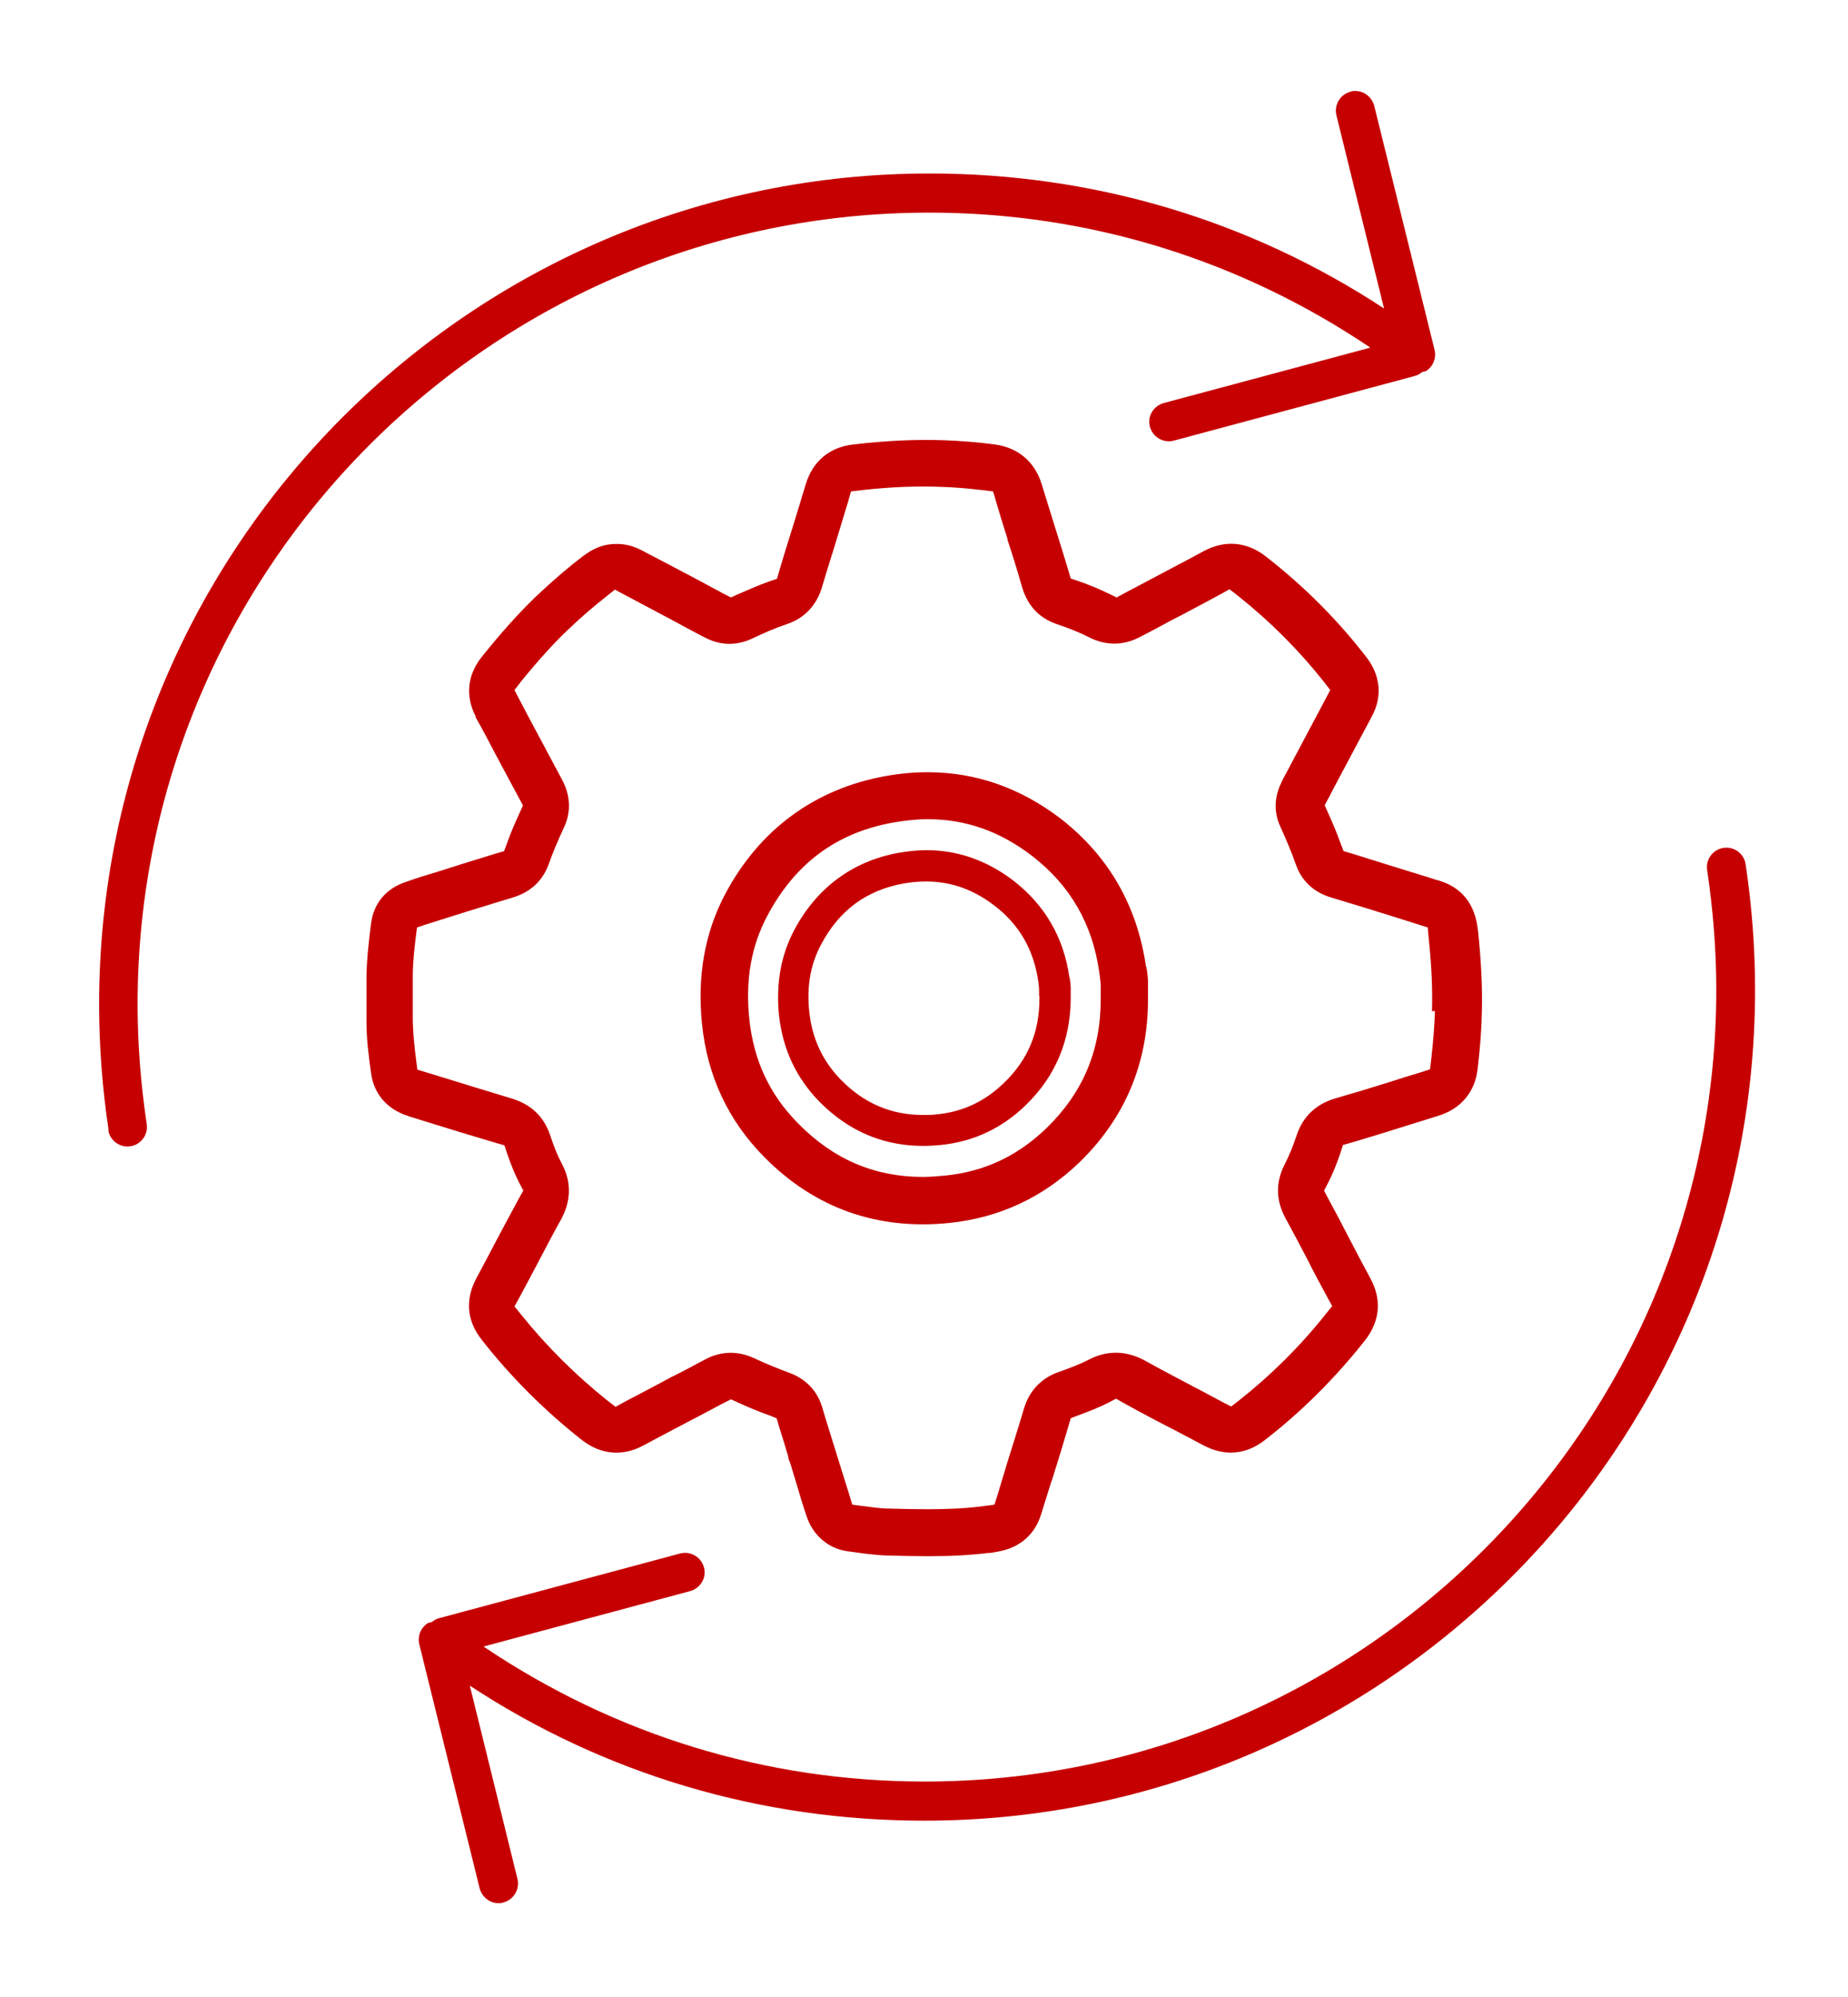
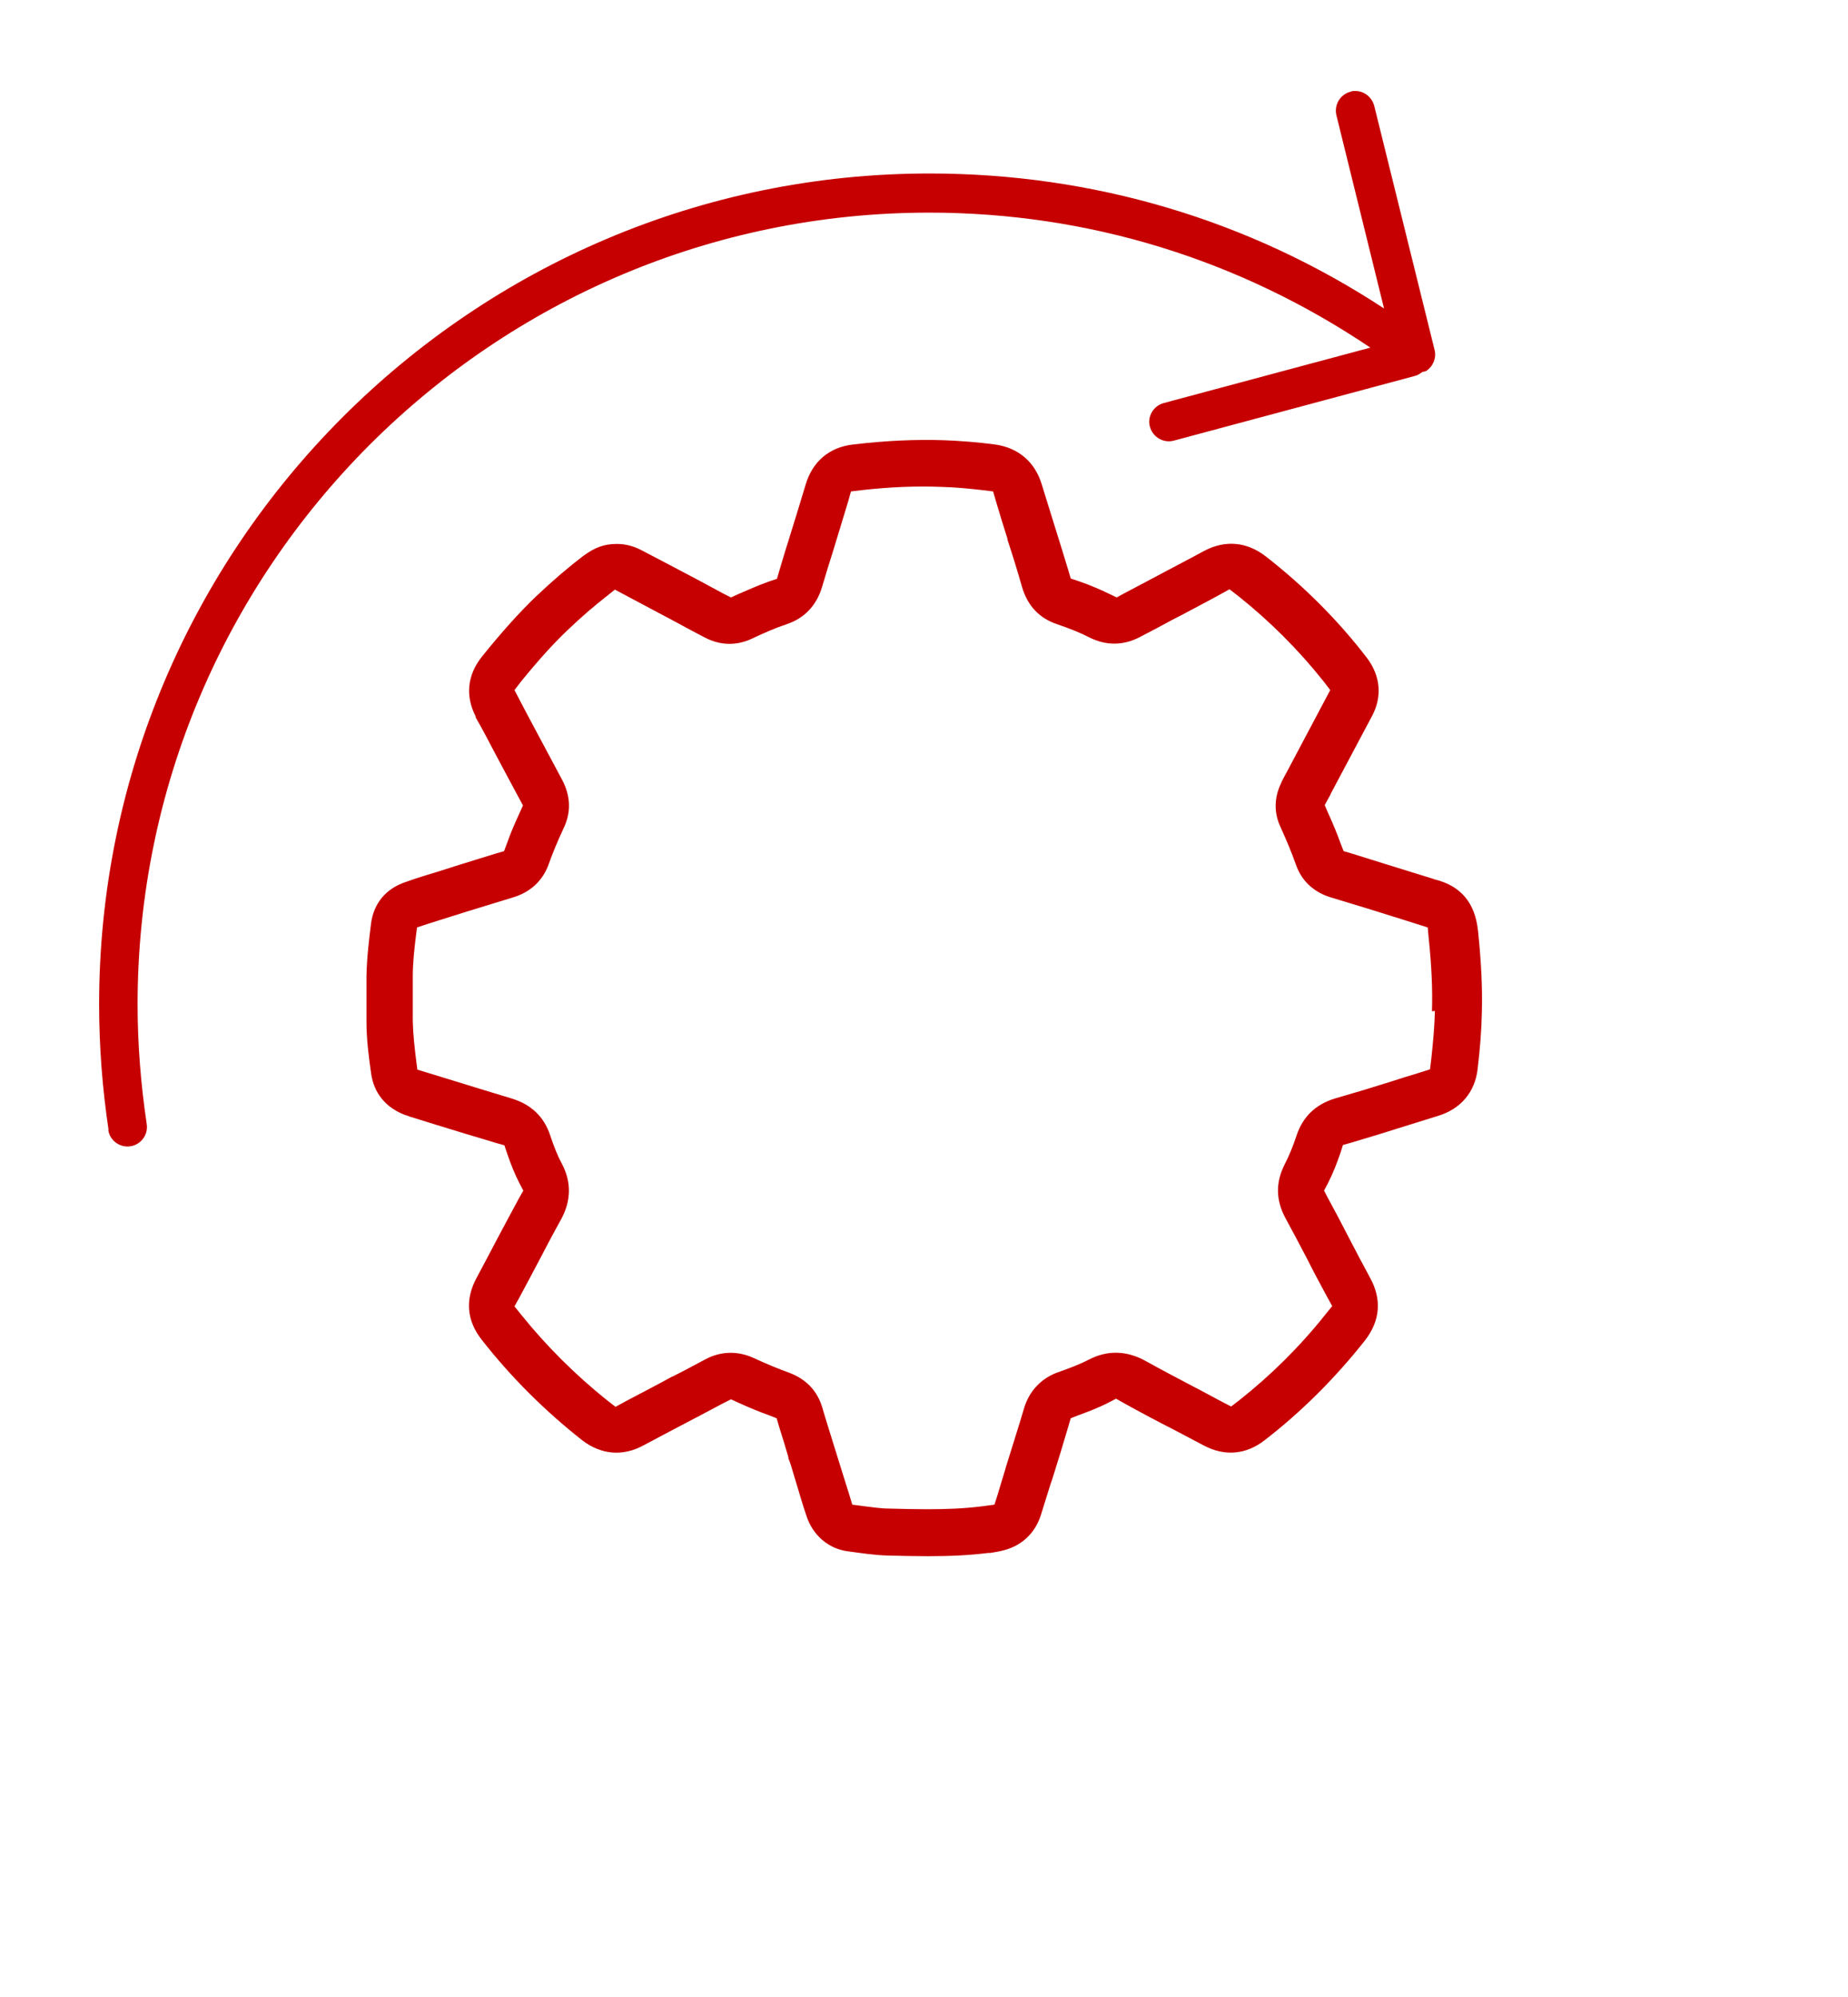
<svg xmlns="http://www.w3.org/2000/svg" id="Layer_1" version="1.1" viewBox="0 0 56.68 61.24">
  <defs>
    <style>
      .st0 {
        fill: #c60000;
      }
    </style>
  </defs>
  <g id="Layer_11" data-name="Layer_1">
    <g>
      <g>
        <path class="st0" d="M45.33,28.53c-.09-.84-.52-1.36-1.31-1.56h-.01s-.03-.01-.05-.02l-.42-.13c-.7-.22-1.4-.43-2.09-.65l-.24-.07-.09-.23c-.11-.31-.24-.62-.39-.95l-.1-.23.13-.24s.05-.08.06-.12l.5-.94c.25-.48.51-.95.76-1.43.32-.6.26-1.23-.15-1.78-.89-1.16-1.94-2.21-3.11-3.12-.58-.45-1.25-.51-1.9-.16-.42.23-.87.46-1.26.67l-.32.17c-.29.15-.58.31-.87.46l-.22.12-.23-.11c-.29-.14-.59-.27-.94-.39l-.24-.08-.07-.24c-.14-.46-.28-.92-.42-1.36-.13-.43-.27-.86-.4-1.29-.21-.69-.72-1.12-1.43-1.22-.53-.07-1.05-.11-1.55-.13-.87-.03-1.79.01-2.8.13-.73.08-1.25.52-1.46,1.23-.16.54-.33,1.08-.49,1.6-.11.35-.22.7-.32,1.05l-.07.24-.24.08c-.34.12-.67.27-.95.39l-.22.1-.22-.11c-.13-.07-.26-.14-.39-.21l-.37-.2c-.58-.31-1.16-.61-1.73-.91-.28-.15-.53-.21-.79-.21h-.01c-.38,0-.67.11-1.01.36-.45.34-.92.74-1.46,1.25-.53.51-1.06,1.1-1.67,1.86-.44.56-.5,1.2-.18,1.82v.03c.22.38.42.77.62,1.15.13.24.26.49.39.73l.44.82-.1.22c-.16.35-.29.65-.39.94l-.09.24-.24.07c-.42.13-.85.26-1.26.39l-.5.16c-.33.1-.67.2-1,.32-.62.2-1,.66-1.08,1.28-.06.48-.13,1.05-.14,1.62,0,.46,0,.93,0,1.39,0,.54.07,1.08.14,1.57.08.62.46,1.08,1.07,1.3h.01s.09.03.13.05h.01s.74.23.74.23c.58.18,1.24.38,1.88.57l.25.07.08.24c.12.35.24.65.38.92l.12.23-.13.23c-.23.42-.45.84-.67,1.25-.21.4-.42.8-.63,1.19-.36.66-.31,1.32.16,1.91.9,1.15,1.94,2.18,3.07,3.07.58.45,1.25.51,1.89.16.52-.28,1.06-.56,1.57-.83l.06-.03c.28-.15.55-.29.83-.44l.22-.11.22.1c.33.15.64.28.95.39l.23.09.07.24c.1.32.2.64.29.95v.04c.06.14.1.28.14.42.04.14.09.29.13.43h0c.09.3.18.61.28.9.19.6.67,1.02,1.27,1.1.38.05.81.12,1.24.13.39.01.8.02,1.22.02.71,0,1.3-.03,1.85-.1h.07c.09-.02.2-.03.32-.06.61-.13,1.05-.53,1.23-1.12.1-.32.2-.64.3-.96l.04-.11c.17-.54.34-1.09.5-1.64l.07-.24.23-.09c.3-.11.62-.23.93-.39l.23-.12.23.13c.52.29,1.05.57,1.56.83.3.16.61.32.91.48.63.33,1.28.28,1.85-.16,1.14-.88,2.17-1.91,3.08-3.06.47-.6.53-1.26.16-1.93-.21-.39-.43-.8-.63-1.19h0c-.21-.41-.43-.83-.66-1.25l-.12-.23.12-.23c.15-.29.27-.6.38-.92l.08-.25.25-.07c.54-.16,1.07-.32,1.6-.49.36-.11.71-.22,1.06-.33.7-.21,1.14-.73,1.22-1.44.08-.67.12-1.23.13-1.75.02-.75-.02-1.55-.12-2.51ZM44.01,31c-.01.44-.05.91-.11,1.46l-.04.33-.31.1c-.31.09-.62.19-.93.29-.54.17-1.1.34-1.66.5-.61.18-1.01.57-1.2,1.16-.1.3-.22.6-.36.87-.28.55-.27,1.1.03,1.65.23.42.46.86.68,1.28h0c.19.38.39.75.59,1.12l.16.29-.21.26c-.78.98-1.67,1.86-2.63,2.62l-.26.2-.29-.15c-.24-.13-.47-.25-.71-.38l-.06-.03c-.51-.27-1.05-.55-1.57-.84-.58-.32-1.17-.33-1.73-.04-.29.15-.61.27-.95.39-.51.18-.88.57-1.04,1.1-.18.61-.38,1.23-.55,1.78l-.04.14c-.07.24-.15.48-.22.73l-.1.31-.38.05c-.55.07-1.11.09-1.68.09-.38,0-.77-.01-1.16-.02-.28,0-.58-.05-.83-.08l-.31-.04-.09-.3c-.07-.22-.14-.45-.21-.67-.05-.15-.09-.3-.14-.45l-.14-.45c-.11-.36-.23-.73-.34-1.11-.15-.51-.5-.87-1-1.06-.36-.13-.72-.28-1.11-.46-.48-.22-1-.21-1.47.04-.34.18-.67.36-1.01.53h-.01c-.47.26-.96.51-1.45.77l-.29.16-.26-.2c-.96-.77-1.85-1.65-2.63-2.62l-.21-.26.16-.29c.2-.37.39-.73.58-1.09.22-.42.45-.86.69-1.29.31-.57.32-1.15.02-1.71-.13-.24-.24-.52-.36-.88-.19-.56-.58-.93-1.16-1.11-.66-.2-1.35-.41-1.96-.6l-.95-.29-.04-.32c-.04-.32-.09-.75-.1-1.17,0-.45,0-.91,0-1.36,0-.43.05-.86.09-1.19l.04-.32.3-.1c.25-.08.51-.16.76-.24l.51-.16c.45-.14.91-.28,1.37-.42.54-.16.93-.52,1.11-1.05.11-.31.25-.65.45-1.08.23-.48.21-.98-.04-1.46l-.4-.75c-.13-.24-.26-.49-.39-.73-.18-.34-.36-.67-.53-1l-.15-.29.2-.26c.52-.64.97-1.14,1.42-1.57.45-.43.84-.76,1.21-1.05l.25-.2.28.15c.53.28,1.05.56,1.58.84l.35.19c.19.1.37.2.55.29.46.24.95.26,1.43.04.36-.17.72-.33,1.08-.45.54-.18.91-.57,1.08-1.13.11-.38.23-.76.35-1.14.15-.49.3-.99.45-1.48l.09-.32.33-.04c.89-.1,1.68-.13,2.44-.1.41.01.84.05,1.27.1l.32.04.09.31c.11.38.23.76.35,1.14v.03c.16.48.31.97.45,1.46.17.57.53.95,1.07,1.13.38.13.71.26,1,.41.5.25,1.03.25,1.53-.01.33-.17.67-.35,1-.53l.33-.17c.37-.2.76-.4,1.14-.61l.29-.16.26.2c.98.78,1.86,1.66,2.63,2.63l.2.26-1.32,2.49s-.04.07-.06.11c-.04.08-.09.16-.13.26-.21.44-.22.9-.02,1.33.19.42.35.8.48,1.17.17.49.54.83,1.04.99.74.22,1.48.45,2.21.68l.79.25.03.33c.09.86.12,1.57.1,2.24Z" />
-         <path class="st0" d="M35.15,29.65c-.27-1.88-1.15-3.4-2.61-4.54-1.24-.95-2.61-1.43-4.09-1.43-.43,0-.86.04-1.3.12-2.16.39-3.86,1.64-4.91,3.62-.62,1.17-.86,2.51-.71,3.97.16,1.6.81,2.98,1.91,4.09,1.55,1.57,3.47,2.25,5.69,2.02,1.52-.16,2.86-.78,3.98-1.86,1.39-1.35,2.1-3.03,2.1-4.99,0-.04,0-.07,0-.11v-.02c0-.11,0-.24,0-.38,0-.16-.02-.32-.05-.49ZM33.76,30.49c0,.05,0,.1,0,.15,0,1.58-.55,2.87-1.66,3.95-.89.86-1.91,1.34-3.12,1.46-.23.02-.46.04-.67.04-1.49,0-2.75-.54-3.83-1.64-.88-.89-1.37-1.94-1.5-3.22-.12-1.19.06-2.21.55-3.14.86-1.62,2.13-2.56,3.88-2.87.36-.06.71-.1,1.04-.1,1.17,0,2.22.37,3.21,1.13,1.17.91,1.85,2.08,2.06,3.59.02.13.03.25.04.35,0,.09,0,.19,0,.29Z" />
-         <path class="st0" d="M32.8,29.98c-.17-1.23-.75-2.22-1.71-2.97-.81-.62-1.71-.94-2.67-.94-.28,0-.56.03-.85.08-1.41.25-2.52,1.07-3.21,2.37-.41.77-.56,1.64-.47,2.59.11,1.05.53,1.95,1.25,2.68,1.02,1.03,2.27,1.47,3.72,1.32.99-.1,1.87-.51,2.6-1.22.91-.88,1.37-1.98,1.38-3.26,0-.02,0-.05,0-.07h0c0-.09,0-.17,0-.26,0-.1-.02-.21-.03-.32ZM31.88,30.53s0,.07,0,.1c0,1.03-.36,1.88-1.09,2.58-.58.56-1.25.88-2.04.96-.15.02-.3.02-.44.02-.97,0-1.8-.35-2.51-1.07-.57-.58-.89-1.27-.98-2.1-.08-.78.04-1.45.36-2.05.56-1.06,1.39-1.67,2.54-1.88.23-.04.46-.06.68-.06.76,0,1.45.24,2.1.74.77.59,1.21,1.36,1.35,2.35.01.08.02.16.02.23,0,.06,0,.12,0,.19Z" />
      </g>
-       <path class="st0" d="M53.54,26.5c-.05-.33-.36-.55-.68-.5-.33.05-.55.36-.5.68.18,1.21.28,2.44.28,3.67,0,13.39-10.89,24.28-24.28,24.28-4.88,0-9.52-1.44-13.53-4.14l6.34-1.7c.32-.09.51-.42.42-.73-.09-.32-.42-.51-.74-.42l-7.38,1.98c-.09.02-.16.07-.23.12-.04.02-.09.01-.13.04-.21.14-.31.4-.25.64l1.85,7.48c.07.27.31.46.58.46.05,0,.1,0,.14-.02.32-.08.52-.4.44-.73l-1.46-5.92c4.14,2.72,8.93,4.14,13.94,4.14,14.05,0,25.48-11.43,25.48-25.48,0-1.29-.1-2.58-.29-3.85Z" />
      <path class="st0" d="M3.32,34.65c.05.33.36.55.68.5.33-.05.55-.36.5-.68-.18-1.21-.28-2.44-.28-3.67,0-13.39,10.89-24.28,24.28-24.28,4.88,0,9.52,1.44,13.53,4.14l-6.34,1.7c-.32.09-.51.42-.42.73.09.32.42.51.74.42l7.38-1.98c.09-.02.16-.07.23-.12.04-.02.09-.01.13-.04.21-.14.31-.4.25-.64l-1.85-7.48c-.07-.27-.31-.46-.58-.46-.05,0-.1,0-.14.02-.32.08-.52.4-.44.73l1.46,5.92c-4.14-2.72-8.93-4.14-13.94-4.14C14.47,5.32,3.04,16.75,3.04,30.8c0,1.29.1,2.58.29,3.85Z" />
    </g>
  </g>
</svg>